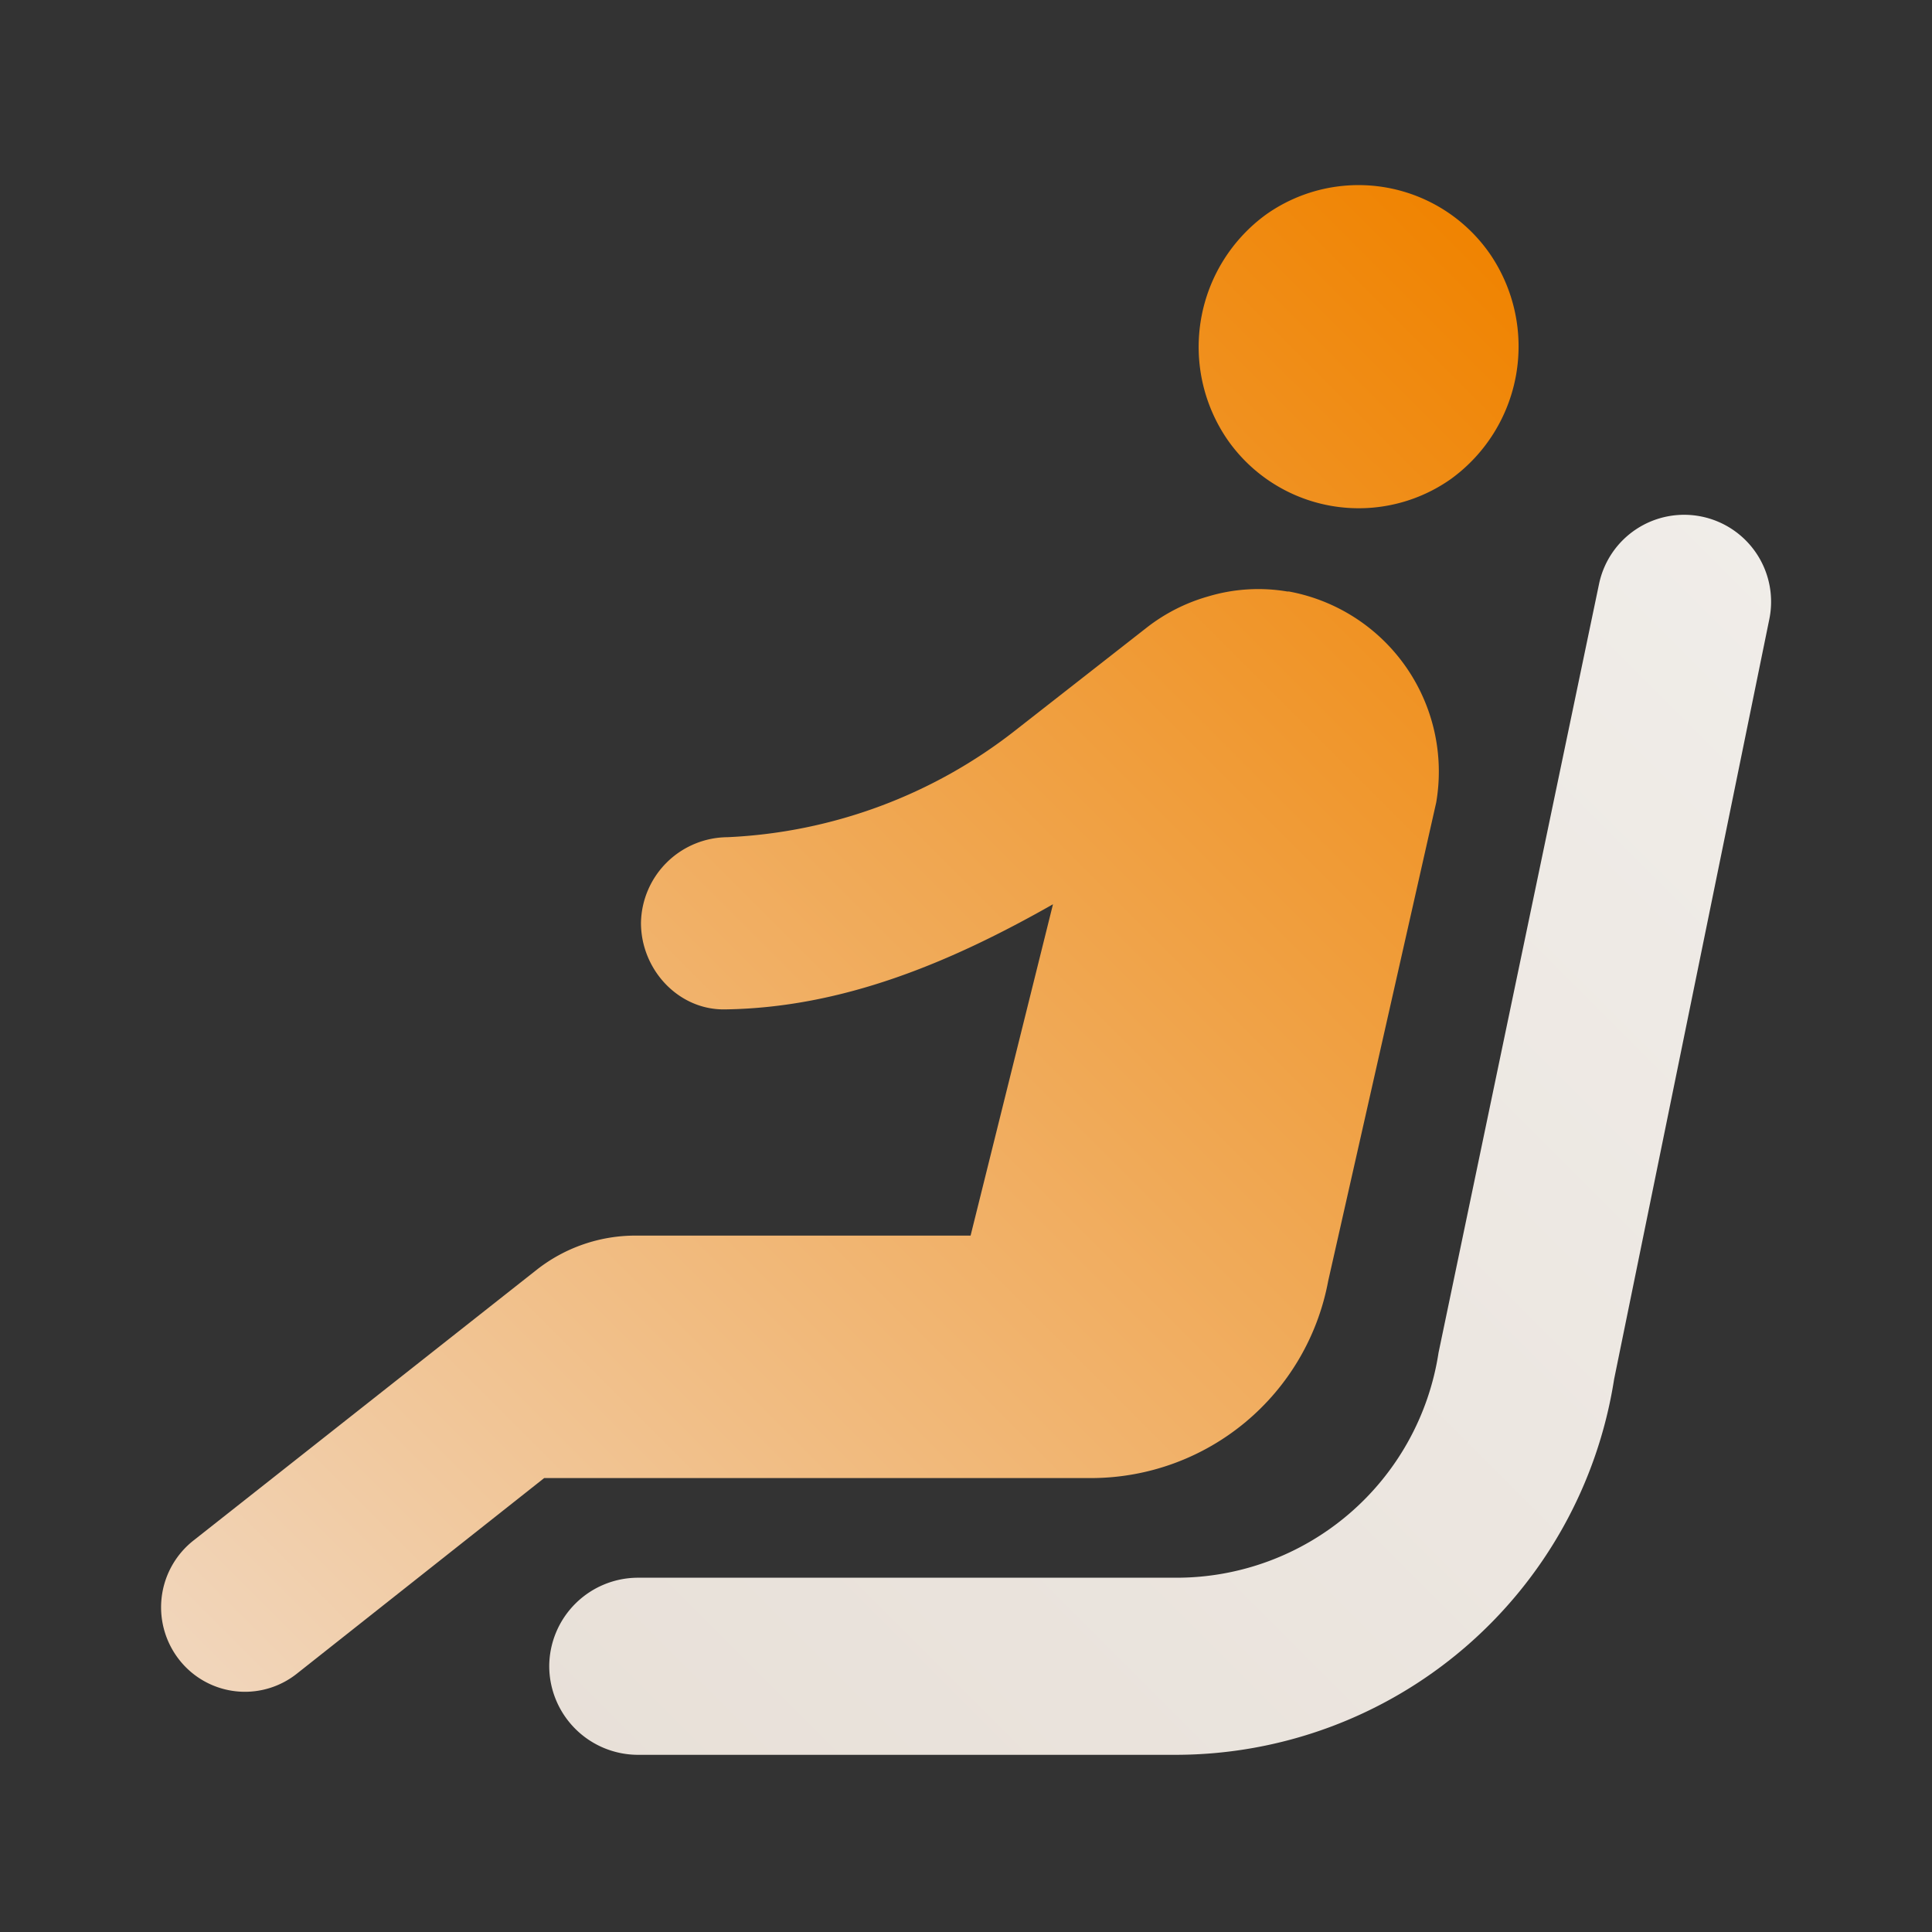
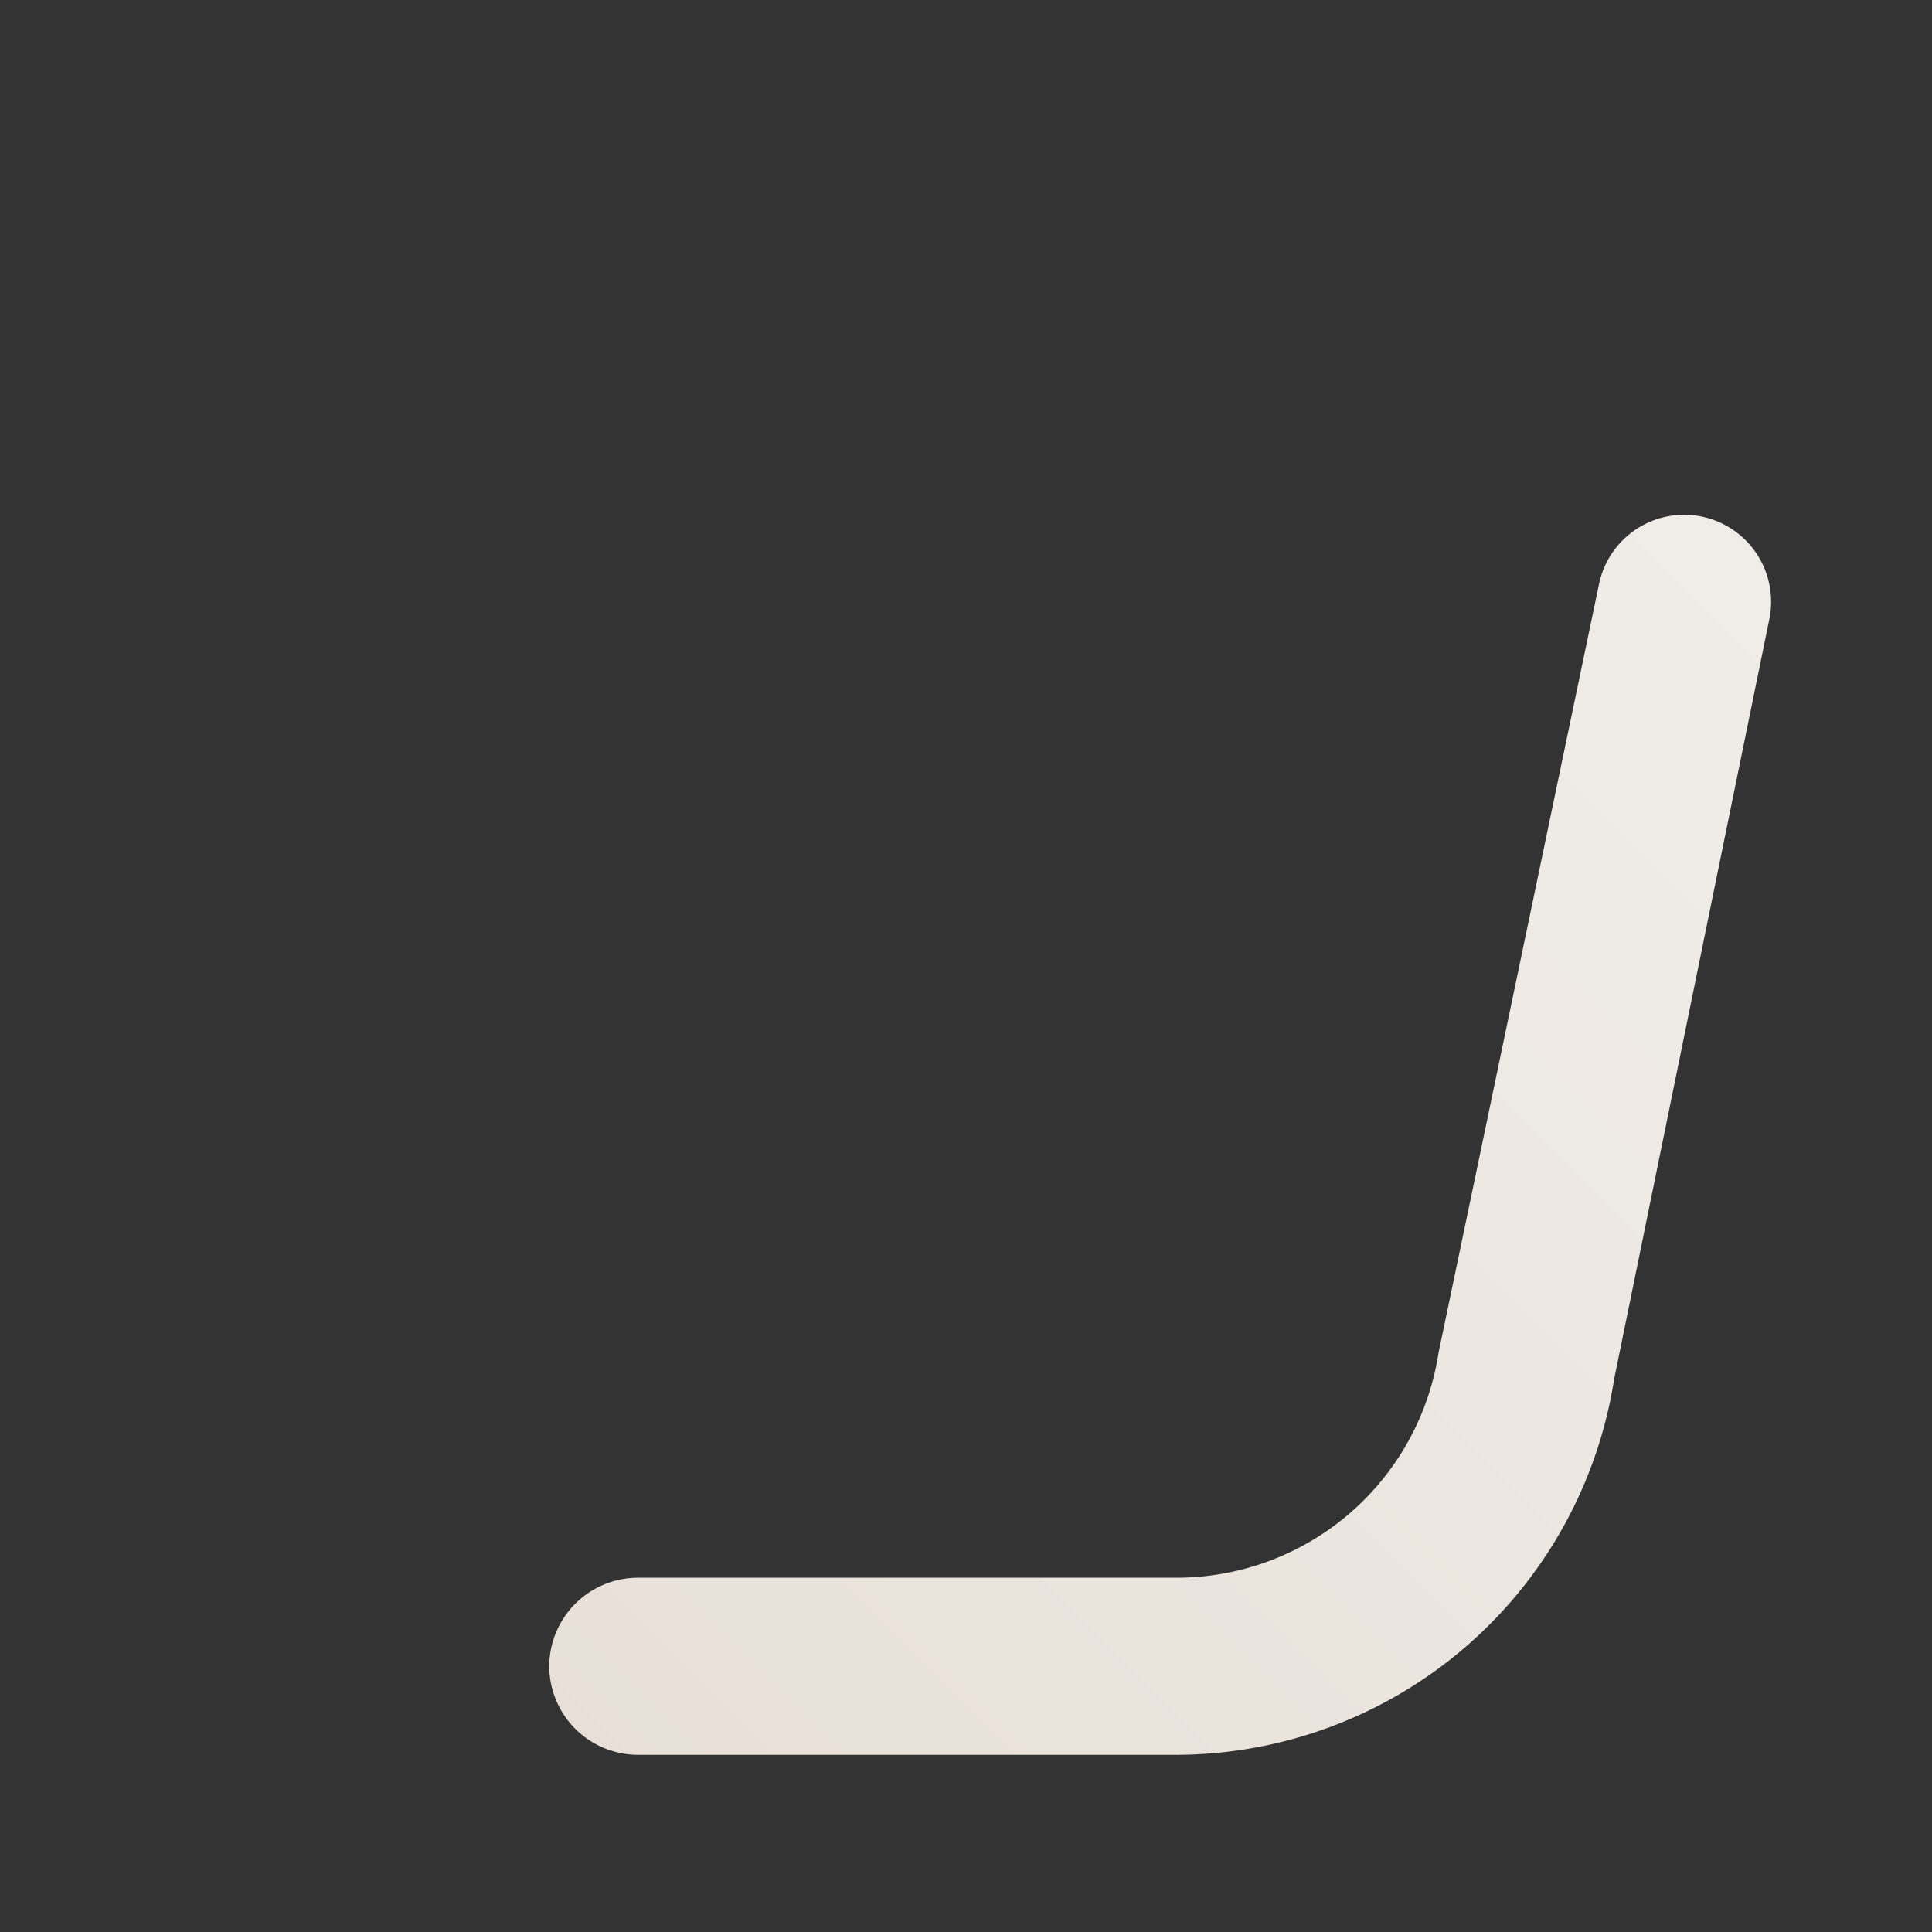
<svg xmlns="http://www.w3.org/2000/svg" width="240" height="240" viewBox="0 0 240 240">
  <rect x="0" y="0" width="240" height="240" fill="#333333" stroke="none" />
  <defs>
    <style>
      .cls-1, .cls-2 {
        fill-rule: evenodd;
      }

      .cls-1 {
        fill: url(#linear-gradient);
      }

      .cls-2 {
        fill: url(#linear-gradient-2);
      }
    </style>
    <linearGradient id="linear-gradient" x1="20" y1="1220.892" x2="188.625" y2="1052.267" gradientUnits="userSpaceOnUse">
      <stop offset="0" stop-color="#f1d5ba" />
      <stop offset="1" stop-color="#f08300" />
    </linearGradient>
    <linearGradient id="linear-gradient-2" x1="68.219" y1="1236.876" x2="220" y2="1085.094" gradientUnits="userSpaceOnUse">
      <stop offset="0" stop-color="#e8e0d8" />
      <stop offset="1" stop-color="#f0ede9" />
    </linearGradient>
  </defs>
  <g id="_1智能缓解疲劳" data-name="1智能缓解疲劳">
    <g id="智能缓解疲劳">
      <g id="智能缓解疲劳normal">
-         <path id="形状_9_拷贝" data-name="形状 9 拷贝" class="cls-1" d="M180.2,1079.53a20.338,20.338,0,0,0,4.871-28.01,19.87,19.87,0,0,0-27.728-4.92,20.342,20.342,0,0,0-4.87,28.01A19.867,19.867,0,0,0,180.2,1079.53Zm-59.628,93.96H78.928a19.858,19.858,0,0,0-12.224,4.22l-42.635,33.63a10.561,10.561,0,0,0-.994,15.76,10.367,10.367,0,0,0,13.814.8L67.6,1203.61h68.076a29.976,29.976,0,0,0,29.318-24.49l13.417-59.43a22.753,22.753,0,0,0-18.287-26.21h-0.2a21.689,21.689,0,0,0-9.839.61,22.277,22.277,0,0,0-7.553,3.81l-16.3,12.75A62.45,62.45,0,0,1,90.357,1124a10.831,10.831,0,0,0-10.733,10.64c0,5.83,4.672,10.85,10.435,10.75,14.609-.2,28.025-5.83,40.746-13.06l-10.235,41.16h0Z" transform="translate(0 -1020)" />
        <path id="形状_10_拷贝" data-name="形状 10 拷贝" class="cls-2" d="M68.228,1226.99a11.04,11.04,0,0,1,11.015-11H146.1a32.933,32.933,0,0,0,32.6-27.95l19.937-95.49a10.8,10.8,0,0,1,21.148,4.4l-19.276,94.39a55.159,55.159,0,0,1-54.523,46.65H79.243a11.04,11.04,0,0,1-11.015-11h0Z" transform="translate(0 -1020)" />
      </g>
    </g>
  </g>
</svg>